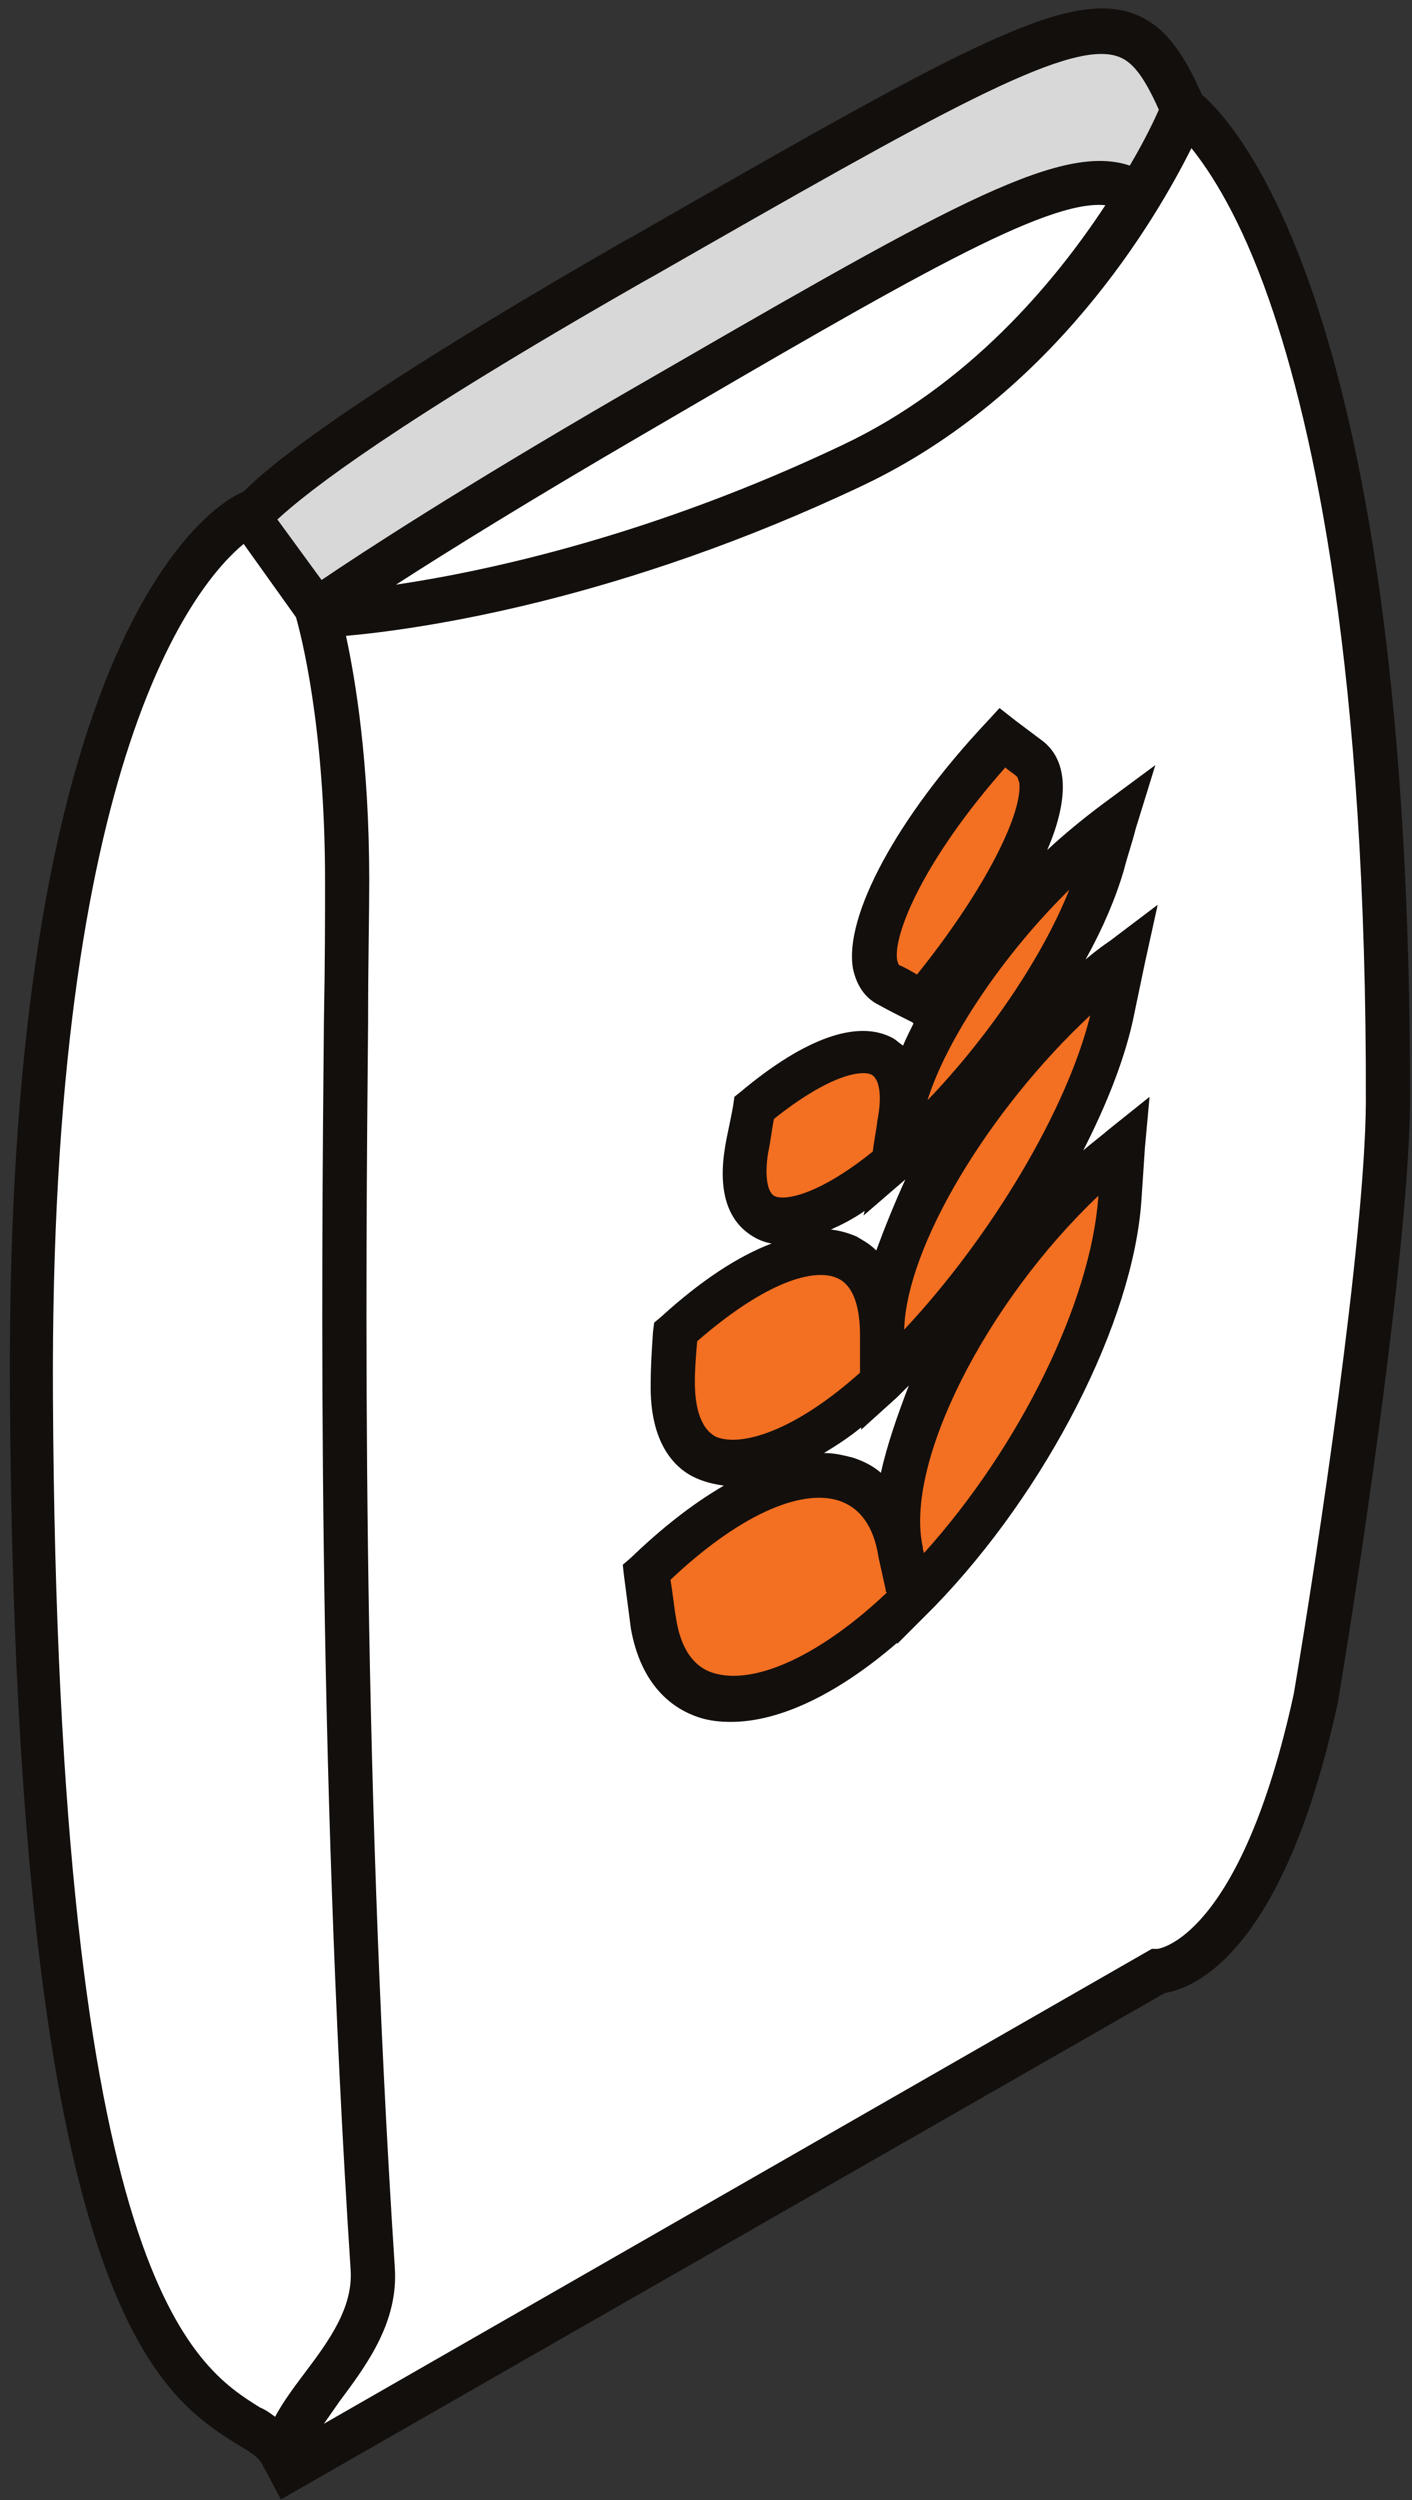
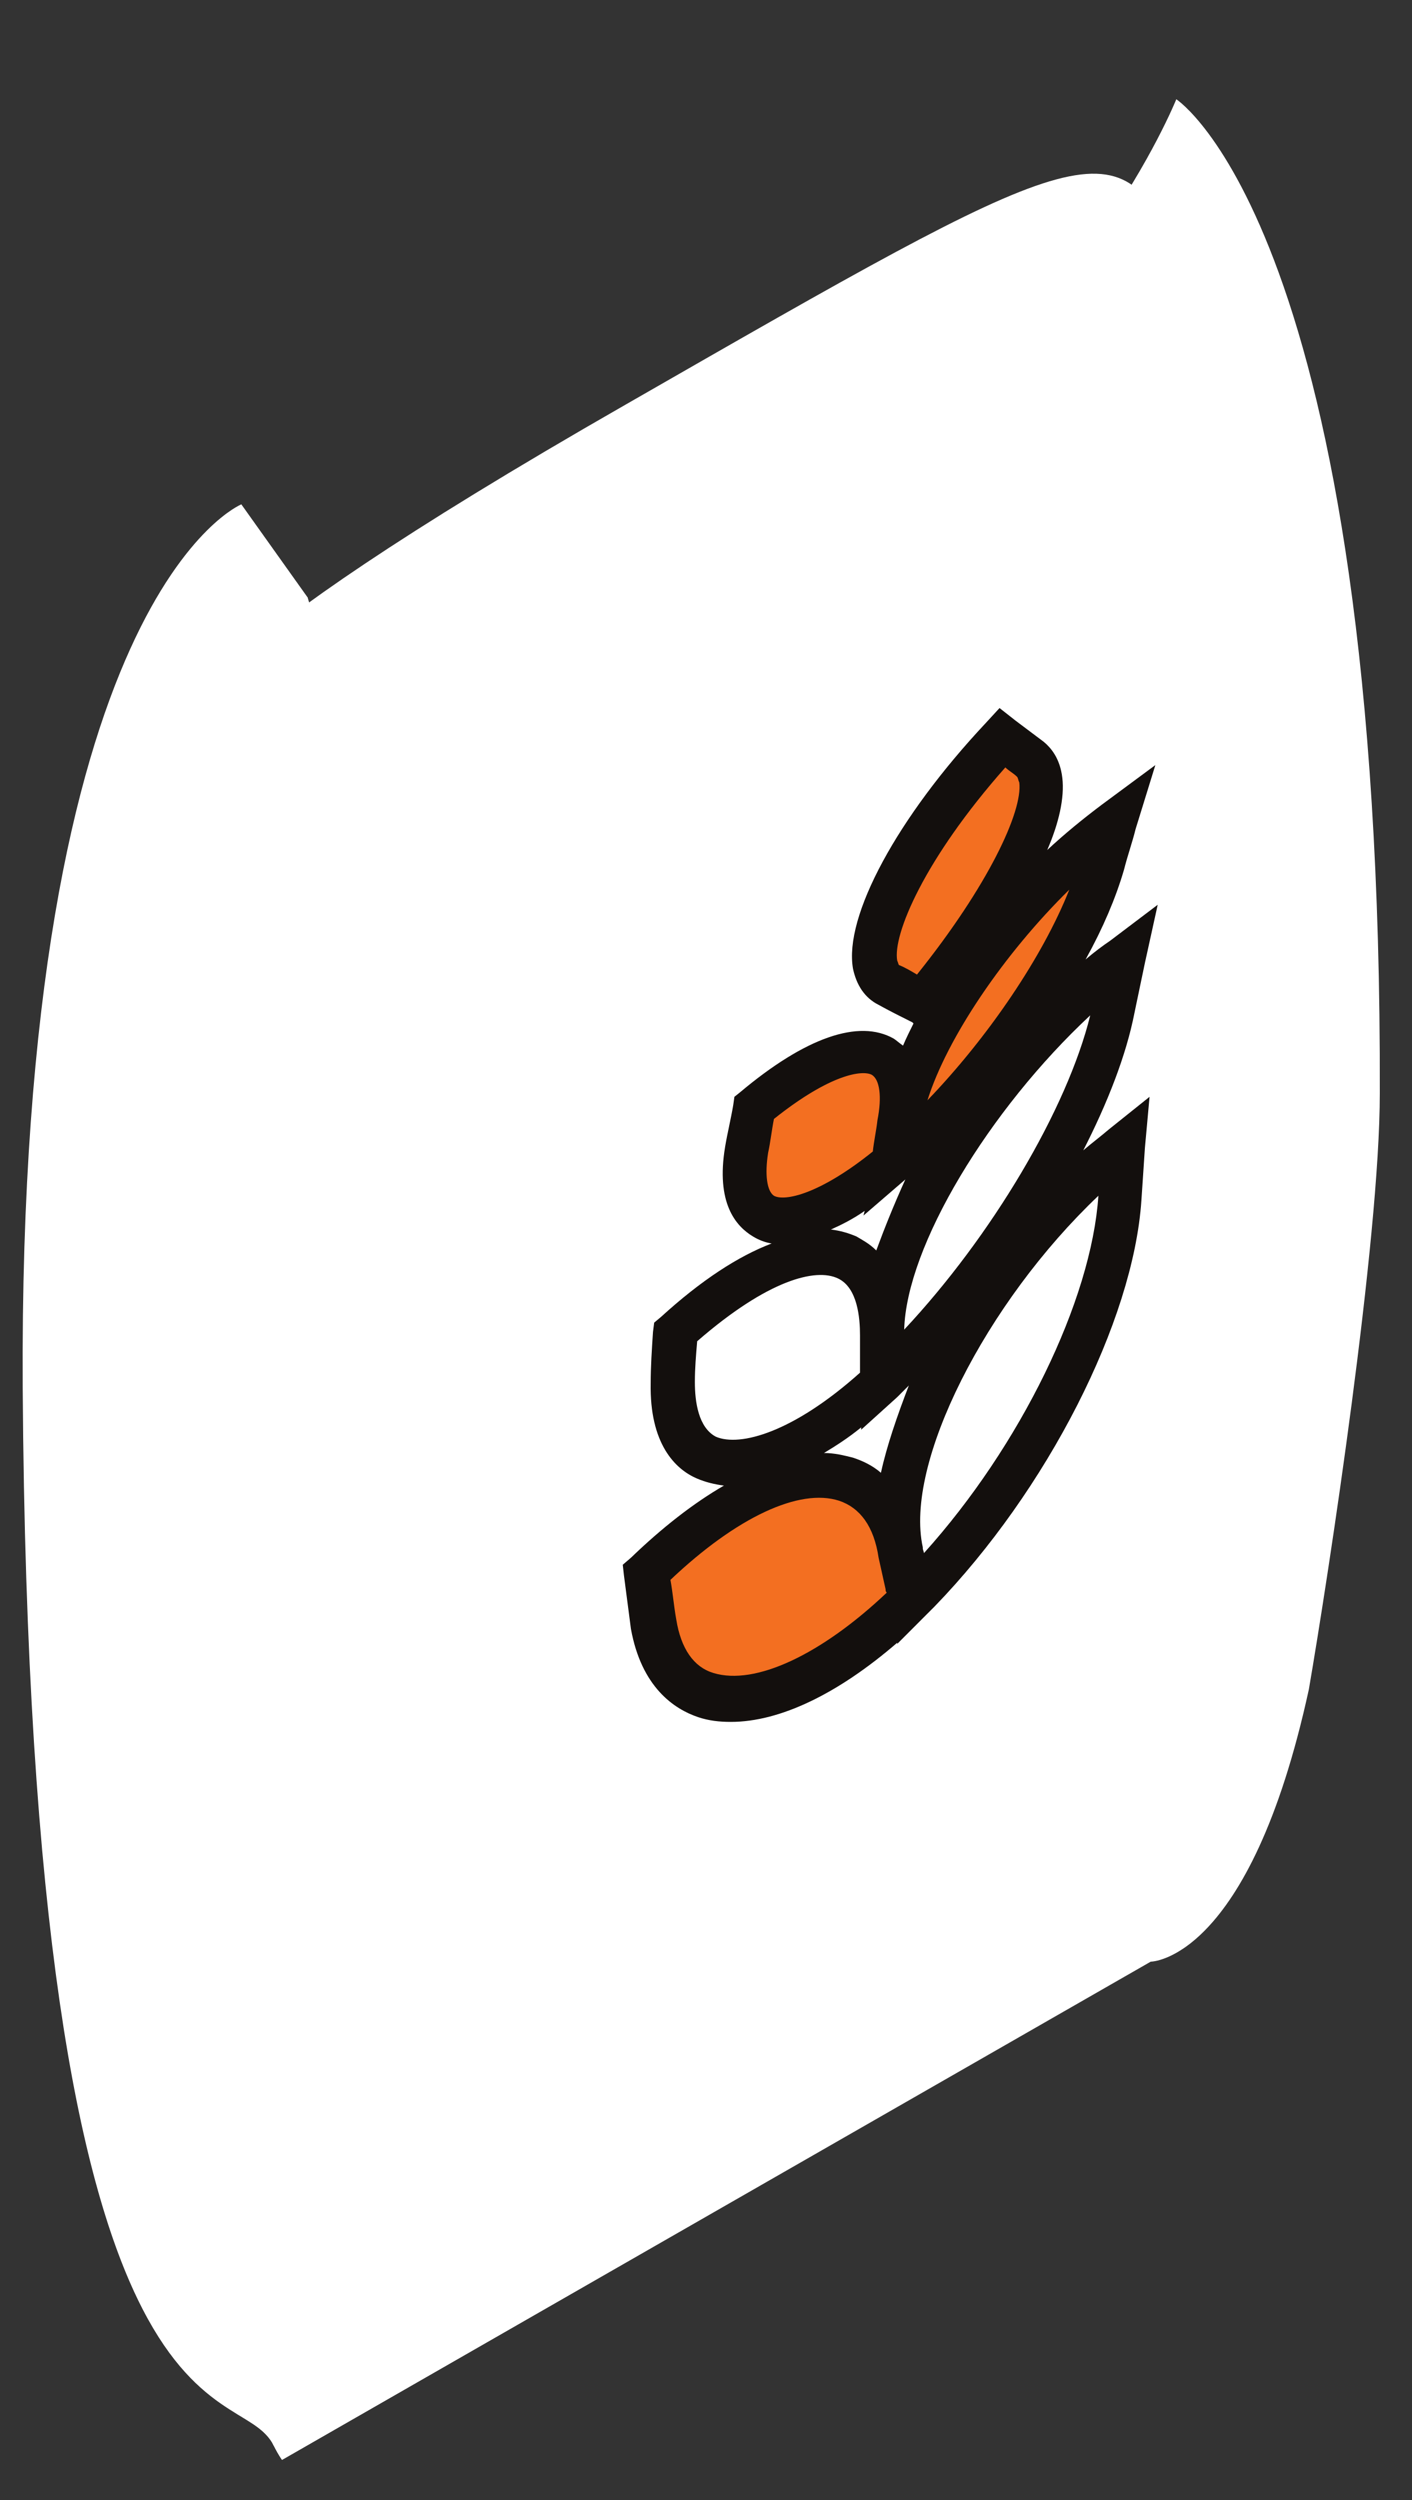
<svg xmlns="http://www.w3.org/2000/svg" width="61" height="108" viewBox="0 0 61 108" fill="none">
  <rect x="0" y="0" width="61" height="108" fill="#333333" stroke="none" />
-   <path d="M58.403 43.358C58.403 43.559 58.403 43.71 58.353 43.911C58.102 52.962 56.645 60.554 55.288 66.689C52.726 78.505 49.611 84.74 49.611 84.74L12.134 106.261C12.134 106.261 11.983 106.06 11.782 105.657C10.225 102.59 3.141 107.467 1.885 61.409C1.885 61.007 1.835 60.604 1.885 60.252C1.232 30.184 8.668 24.099 8.668 24.099C8.668 24.099 7.06 22.289 27.004 10.875C46.547 -0.338 48.305 -1.394 50.767 4.288C53.279 10.021 58.956 21.787 58.403 43.358Z" fill="#D8D8D8" />
  <path d="M58.404 43.91C58.152 52.961 56.696 60.553 55.339 66.688C52.777 78.504 49.662 84.739 49.662 84.739L12.184 106.26C12.184 106.26 12.034 106.059 11.833 105.657C10.275 102.589 3.192 107.467 1.936 61.408C1.936 61.006 1.886 60.604 1.936 60.252C2.388 35.865 8.718 30.686 8.718 30.686C8.718 30.686 7.11 28.876 27.055 17.462C46.598 6.249 48.356 5.193 50.818 10.875C53.028 16.054 57.851 26.11 58.404 43.91Z" fill="white" />
  <path d="M50.818 4.288C50.818 4.288 46.548 14.897 36.5 19.674C23.287 25.959 13.039 26.211 13.039 26.211C11.13 28.825 -0.274 25.456 1.936 61.408C3.594 88.158 10.276 102.589 11.833 105.657C12.034 106.059 12.185 106.26 12.185 106.26L49.713 84.739C49.713 84.739 53.983 84.739 56.545 72.973C57.399 67.995 59.609 53.564 59.609 47.229C59.71 10.02 50.818 4.288 50.818 4.288Z" fill="white" />
-   <path d="M39.062 68.65C34.088 73.627 28.813 74.583 27.959 69.706C27.858 68.951 27.758 68.247 27.657 67.443C33.234 61.962 37.806 62.113 38.609 66.638C38.76 67.342 38.911 67.996 39.062 68.65Z" fill="#F36F21" />
-   <path d="M39.061 68.65C44.085 63.622 47.752 56.381 48.104 51.303C48.154 50.548 48.205 49.794 48.255 48.99C42.327 53.716 37.655 62.113 38.659 66.639C38.76 67.343 38.91 67.996 39.061 68.65Z" fill="#F36F21" />
-   <path d="M37.806 59.297C32.983 63.722 28.662 64.074 28.763 59.247C28.763 58.543 28.813 57.789 28.863 57.035C34.188 52.258 37.856 52.761 37.755 57.236C37.755 57.94 37.755 58.644 37.806 59.297Z" fill="#F36F21" />
-   <path d="M37.806 59.298C42.629 54.873 46.849 47.984 47.803 43.107C47.954 42.403 48.105 41.649 48.255 40.895C42.729 45.068 37.706 52.761 37.756 57.286C37.756 57.94 37.756 58.644 37.806 59.298Z" fill="#F36F21" />
+   <path d="M39.062 68.65C34.088 73.627 28.813 74.583 27.959 69.706C27.858 68.951 27.758 68.247 27.657 67.443C33.234 61.962 37.806 62.113 38.609 66.638C38.76 67.342 38.911 67.996 39.062 68.65" fill="#F36F21" />
  <path d="M38.308 49.844C34.339 53.213 31.275 53.163 31.928 49.19C32.028 48.587 32.129 47.983 32.279 47.38C36.6 43.81 39.212 44.363 38.609 48.134C38.459 48.738 38.358 49.291 38.308 49.844Z" fill="#F36F21" />
  <path d="M38.308 49.844C42.327 46.425 46.145 40.843 47.3 36.871C47.451 36.268 47.652 35.664 47.853 35.061C43.482 38.279 39.112 44.363 38.559 48.134C38.459 48.738 38.358 49.291 38.308 49.844Z" fill="#F36F21" />
  <path d="M39.514 42.855C43.432 38.129 45.643 33.502 44.186 32.346C43.784 32.044 43.382 31.743 42.98 31.391C38.358 36.318 36.349 41.196 38.107 42.05C38.61 42.403 39.062 42.654 39.514 42.855Z" fill="#F36F21" />
  <path d="M13.29 25.808C13.29 25.808 -0.526 21.936 1.936 61.408C3.594 88.158 10.275 102.589 11.833 105.656C12.787 103.042 16.002 100.829 15.801 97.611C14.043 70.107 14.696 45.469 14.646 37.675C14.596 29.881 13.29 25.808 13.29 25.808Z" fill="white" />
  <path d="M13.29 25.809L10.426 21.787C10.426 21.787 0.78 25.709 0.981 59.951C1.283 106.914 10.225 102.59 11.833 105.607C12.787 102.992 3.744 81.321 6.106 47.28C6.658 39.536 13.29 25.809 13.29 25.809Z" fill="white" />
-   <path d="M51.923 4.087C51.119 2.277 50.315 1.07 48.908 0.567C45.944 -0.439 41.272 2.226 27.407 10.171L26.954 10.422C18.364 15.35 12.636 19.121 10.526 21.233L10.426 21.283C10.024 21.434 0.177 25.859 0.429 60.352C0.68 99.623 6.909 103.495 10.275 105.606C10.878 105.958 11.18 106.16 11.33 106.461C11.581 106.914 11.682 107.115 11.682 107.115L12.134 107.97L50.315 86.097C51.521 85.896 55.439 84.488 57.8 73.526C58.855 67.191 60.865 53.665 60.915 47.631C60.966 13.439 53.43 5.394 51.923 4.087ZM27.859 12.132L28.311 11.88C40.519 4.891 46.095 1.723 48.255 2.427C48.908 2.629 49.411 3.282 50.064 4.74C49.863 5.193 49.461 6.048 48.808 7.154C45.693 6.098 40.519 9.165 26.854 17.059C19.921 21.082 15.751 23.797 13.892 25.054L11.983 22.44C13.34 21.183 17.108 18.266 27.859 12.132ZM47.753 8.864C45.542 12.232 41.825 16.657 36.399 19.222C28.261 23.093 21.177 24.652 17.108 25.256C19.368 23.797 22.935 21.585 27.859 18.719C39.313 12.031 45.191 8.612 47.753 8.864ZM2.287 60.352C2.137 32.597 8.517 25.155 10.526 23.496L12.787 26.663C12.988 27.367 14.043 31.34 14.043 38.077C14.043 39.536 14.043 41.547 13.993 44.111C13.892 55.173 13.691 75.689 15.148 98.064C15.249 99.673 14.244 101.081 13.139 102.539C12.687 103.143 12.235 103.746 11.883 104.4C11.682 104.249 11.481 104.098 11.23 103.997C8.416 102.238 2.488 98.567 2.287 60.352ZM55.892 73.174C53.581 83.784 50.014 84.186 50.014 84.186H49.762L13.993 104.701C14.244 104.349 14.445 104.048 14.696 103.696C15.902 102.087 17.208 100.277 17.057 97.964C15.601 75.638 15.801 55.173 15.902 44.162C15.902 41.597 15.952 39.536 15.952 38.077C15.952 32.898 15.349 29.328 14.947 27.468C18.313 27.166 26.854 25.909 37.253 20.982C45.542 17.059 49.963 9.417 51.471 6.4C52.274 7.405 53.581 9.366 54.837 12.987C56.745 18.467 59.056 28.926 59.006 47.681C58.956 53.564 56.947 66.939 55.892 73.174Z" fill="#130F0D" />
  <path d="M46.899 41.447C47.653 40.089 48.205 38.782 48.557 37.575C48.708 36.972 48.909 36.419 49.059 35.815L49.913 33.05L47.602 34.759C46.799 35.363 45.995 36.016 45.241 36.72C45.744 35.564 45.995 34.458 45.894 33.603C45.794 32.748 45.392 32.295 45.09 32.044C44.689 31.742 44.287 31.441 43.885 31.139L43.181 30.586L42.579 31.24C38.761 35.312 36.45 39.586 36.851 41.849C37.002 42.553 37.354 43.106 37.957 43.408C38.409 43.659 38.911 43.911 39.414 44.162L39.464 44.212C39.313 44.514 39.162 44.816 39.012 45.168C38.861 45.067 38.761 44.967 38.61 44.866C37.103 44.011 34.792 44.816 31.978 47.179L31.727 47.38L31.677 47.732C31.576 48.336 31.426 48.939 31.325 49.542C30.923 51.956 31.777 52.961 32.531 53.414C32.782 53.565 33.033 53.665 33.335 53.716C31.878 54.269 30.27 55.325 28.562 56.883L28.261 57.135L28.21 57.537C28.16 58.291 28.11 59.046 28.11 59.749C28.06 62.364 29.165 63.47 30.119 63.873C30.471 64.023 30.873 64.124 31.275 64.174C29.969 64.929 28.612 65.984 27.256 67.292L26.904 67.594L26.954 68.046C27.055 68.8 27.155 69.605 27.256 70.359C27.708 72.873 29.115 73.829 30.17 74.18C30.622 74.331 31.074 74.382 31.576 74.382C33.686 74.382 36.198 73.175 38.761 70.962V71.013L39.966 69.806L40.368 69.404C45.241 64.376 48.959 57.085 49.31 51.855C49.361 51.101 49.411 50.347 49.461 49.593L49.662 47.38L47.904 48.788C47.552 49.09 47.15 49.391 46.799 49.693C47.854 47.632 48.657 45.57 49.009 43.76C49.16 43.056 49.31 42.302 49.461 41.598L50.014 39.084L47.954 40.642C47.653 40.843 47.251 41.145 46.899 41.447ZM38.057 63.621C37.706 63.319 37.304 63.118 36.851 62.968C36.45 62.867 36.048 62.767 35.596 62.767C36.098 62.465 36.651 62.113 37.203 61.66V61.761L38.761 60.353L39.062 60.051C39.112 60.001 39.213 59.9 39.263 59.85C38.761 61.157 38.308 62.465 38.057 63.621ZM37.856 54.017C37.555 53.716 37.253 53.565 37.002 53.414C36.651 53.263 36.299 53.163 35.897 53.112C36.349 52.911 36.851 52.66 37.354 52.308L37.304 52.509L39.112 50.95C38.61 52.056 38.208 53.062 37.856 54.017ZM40.067 47.531C40.921 44.816 43.382 41.195 46.196 38.43C45.04 41.346 42.679 44.816 40.067 47.531ZM38.861 41.698C38.811 41.698 38.811 41.598 38.761 41.497C38.559 40.391 39.916 37.123 43.433 33.15C43.583 33.301 43.784 33.402 43.935 33.553C43.985 33.603 43.985 33.703 44.035 33.804C44.186 35.061 42.679 38.279 39.614 42.1C39.363 41.95 39.112 41.799 38.861 41.698ZM33.184 49.794C33.285 49.341 33.335 48.838 33.435 48.336C35.897 46.374 37.253 46.224 37.655 46.425C38.007 46.626 38.107 47.38 37.907 48.386C37.856 48.838 37.756 49.291 37.706 49.743C35.395 51.604 33.887 51.906 33.435 51.654C33.134 51.453 33.033 50.749 33.184 49.794ZM30.019 59.699C30.019 59.096 30.069 58.543 30.119 57.939C33.184 55.274 35.244 54.772 36.198 55.224C37.052 55.626 37.153 56.934 37.153 57.688C37.153 58.241 37.153 58.744 37.153 59.297C34.289 61.861 31.978 62.515 30.923 62.062C30.17 61.66 30.019 60.554 30.019 59.699ZM30.823 72.27C29.969 72.018 29.416 71.214 29.215 69.957C29.115 69.404 29.064 68.8 28.964 68.247C31.828 65.532 34.541 64.275 36.249 64.828C37.153 65.13 37.756 65.934 37.957 67.292C38.057 67.744 38.158 68.197 38.258 68.649C38.258 68.7 38.258 68.75 38.308 68.8C35.495 71.465 32.631 72.823 30.823 72.27ZM39.916 67.091C39.916 67.04 39.866 66.94 39.866 66.89V66.839C39.062 63.219 42.579 56.28 47.452 51.654C47.15 56.179 44.086 62.465 39.916 67.091ZM39.062 57.437C39.162 53.816 42.729 47.933 47.1 43.86C46.095 47.933 42.83 53.414 39.062 57.437Z" fill="#130F0D" />
</svg>